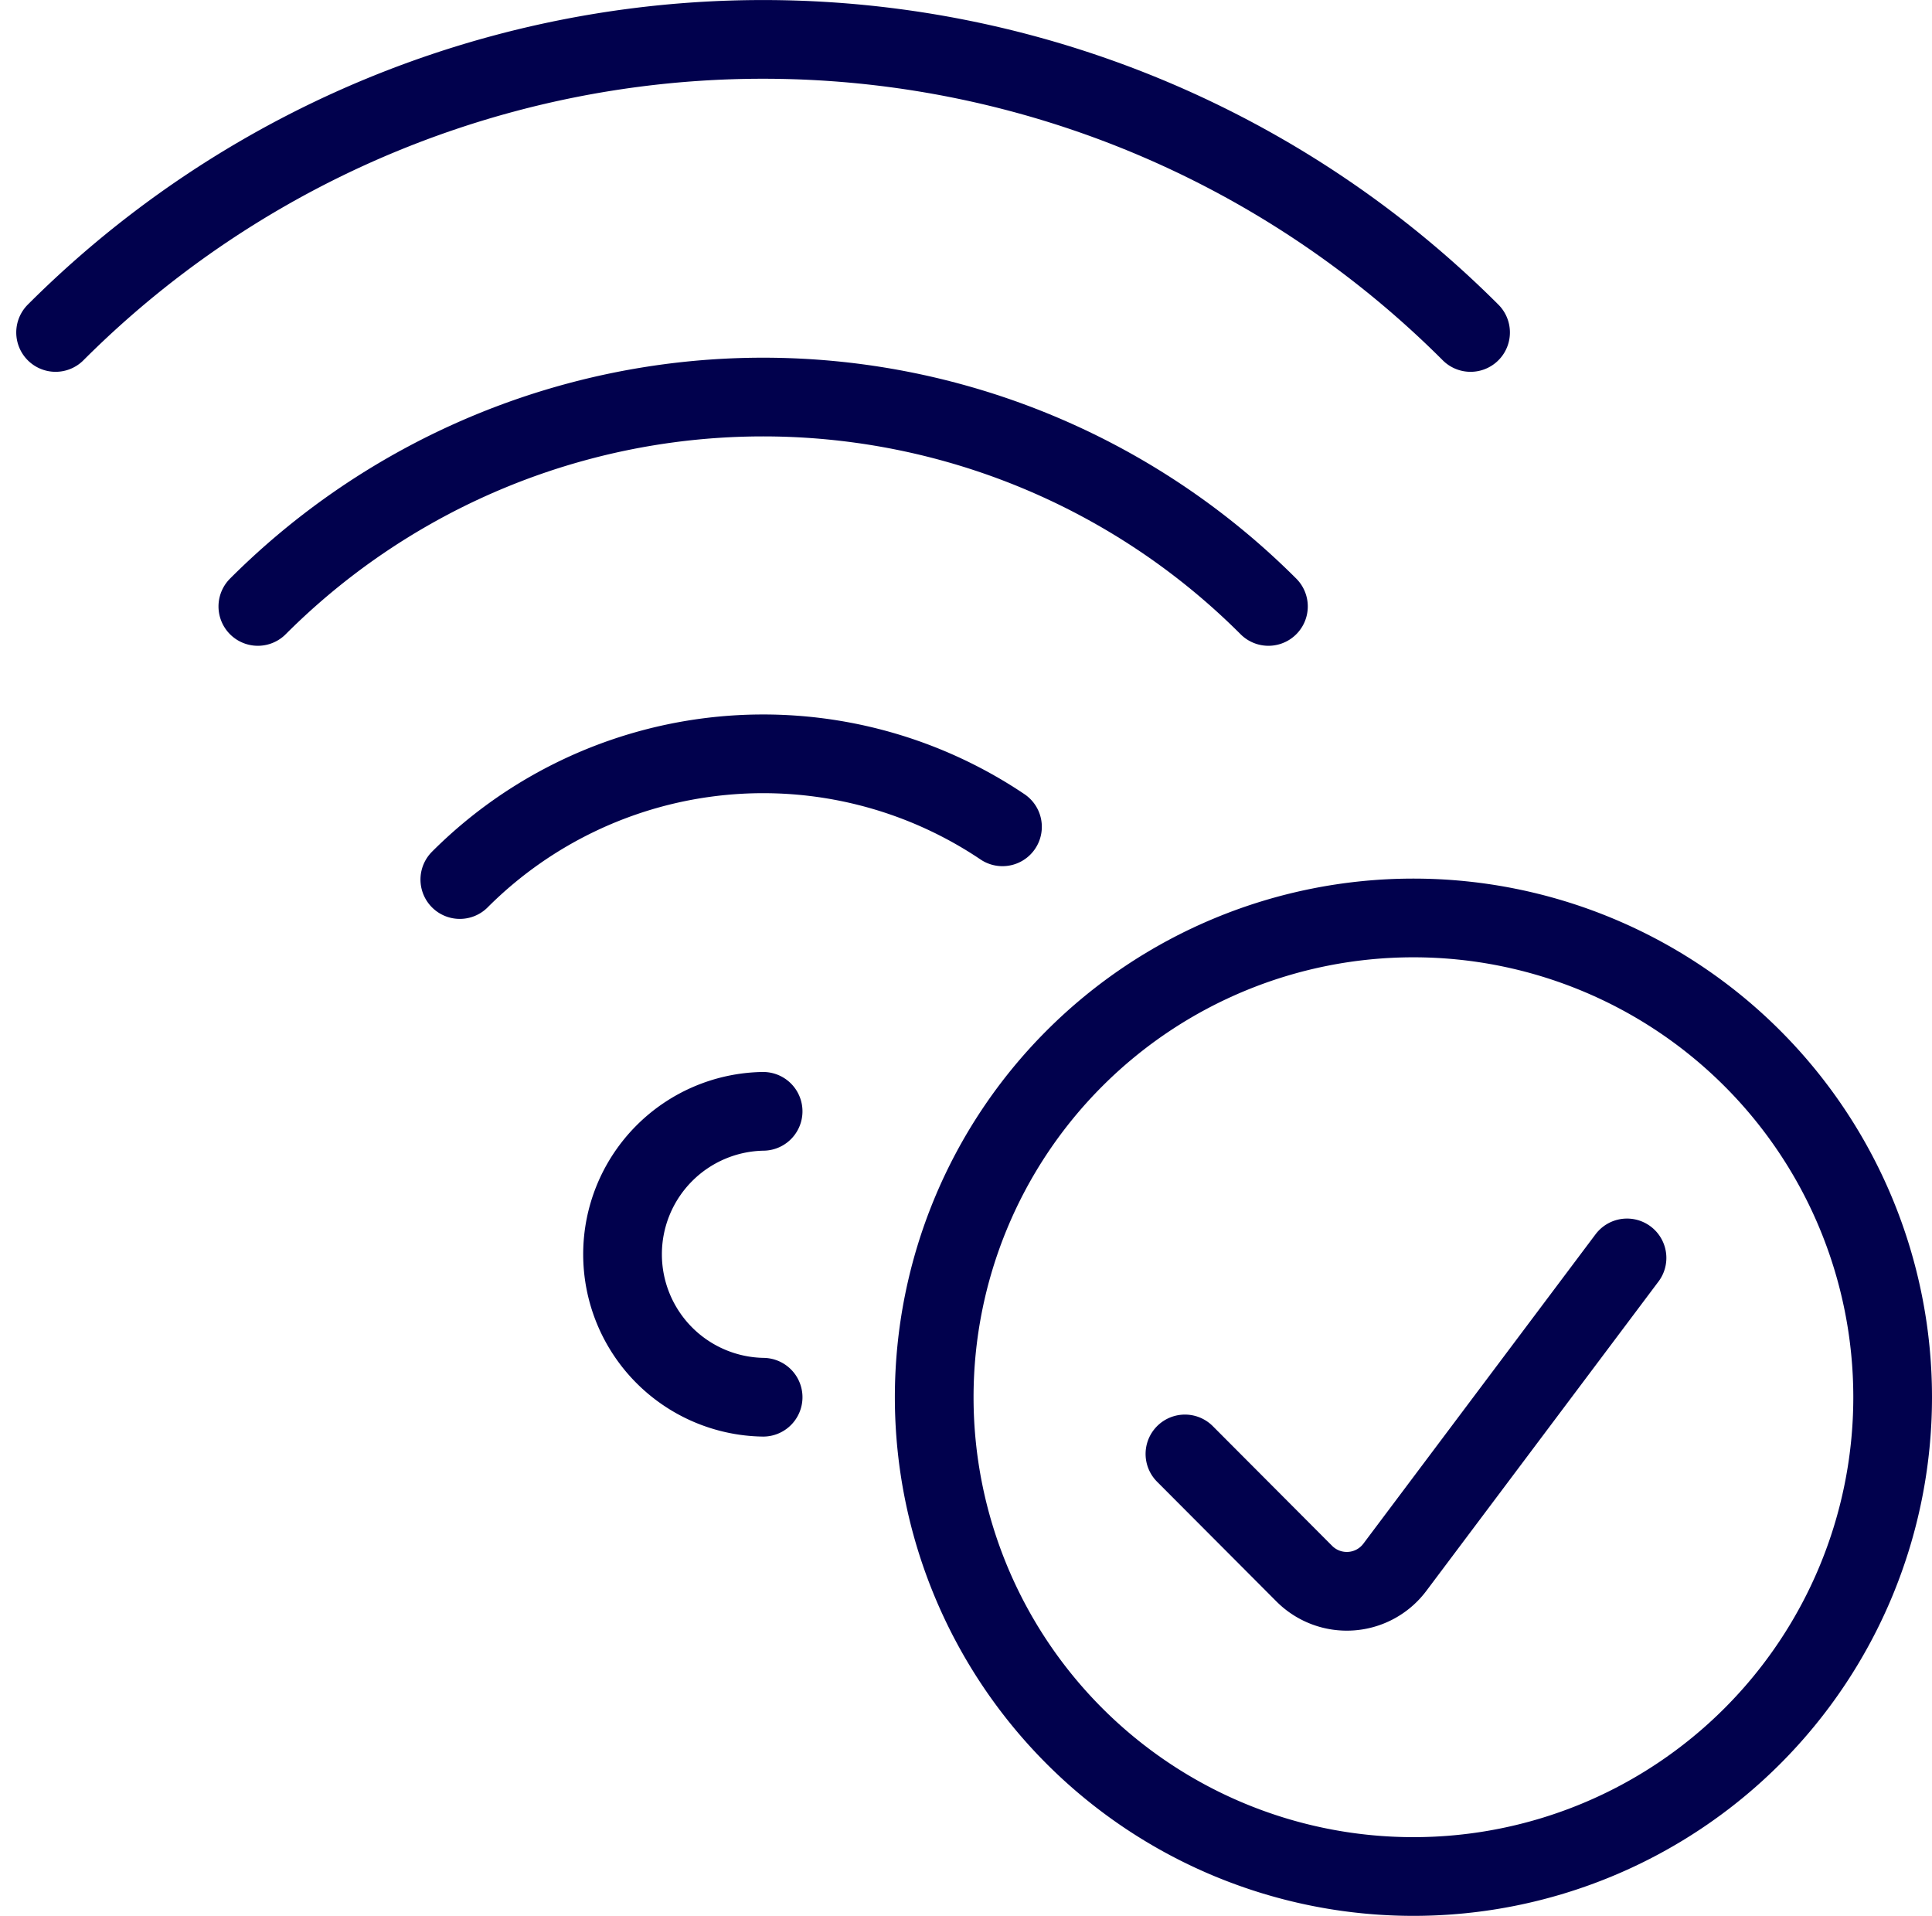
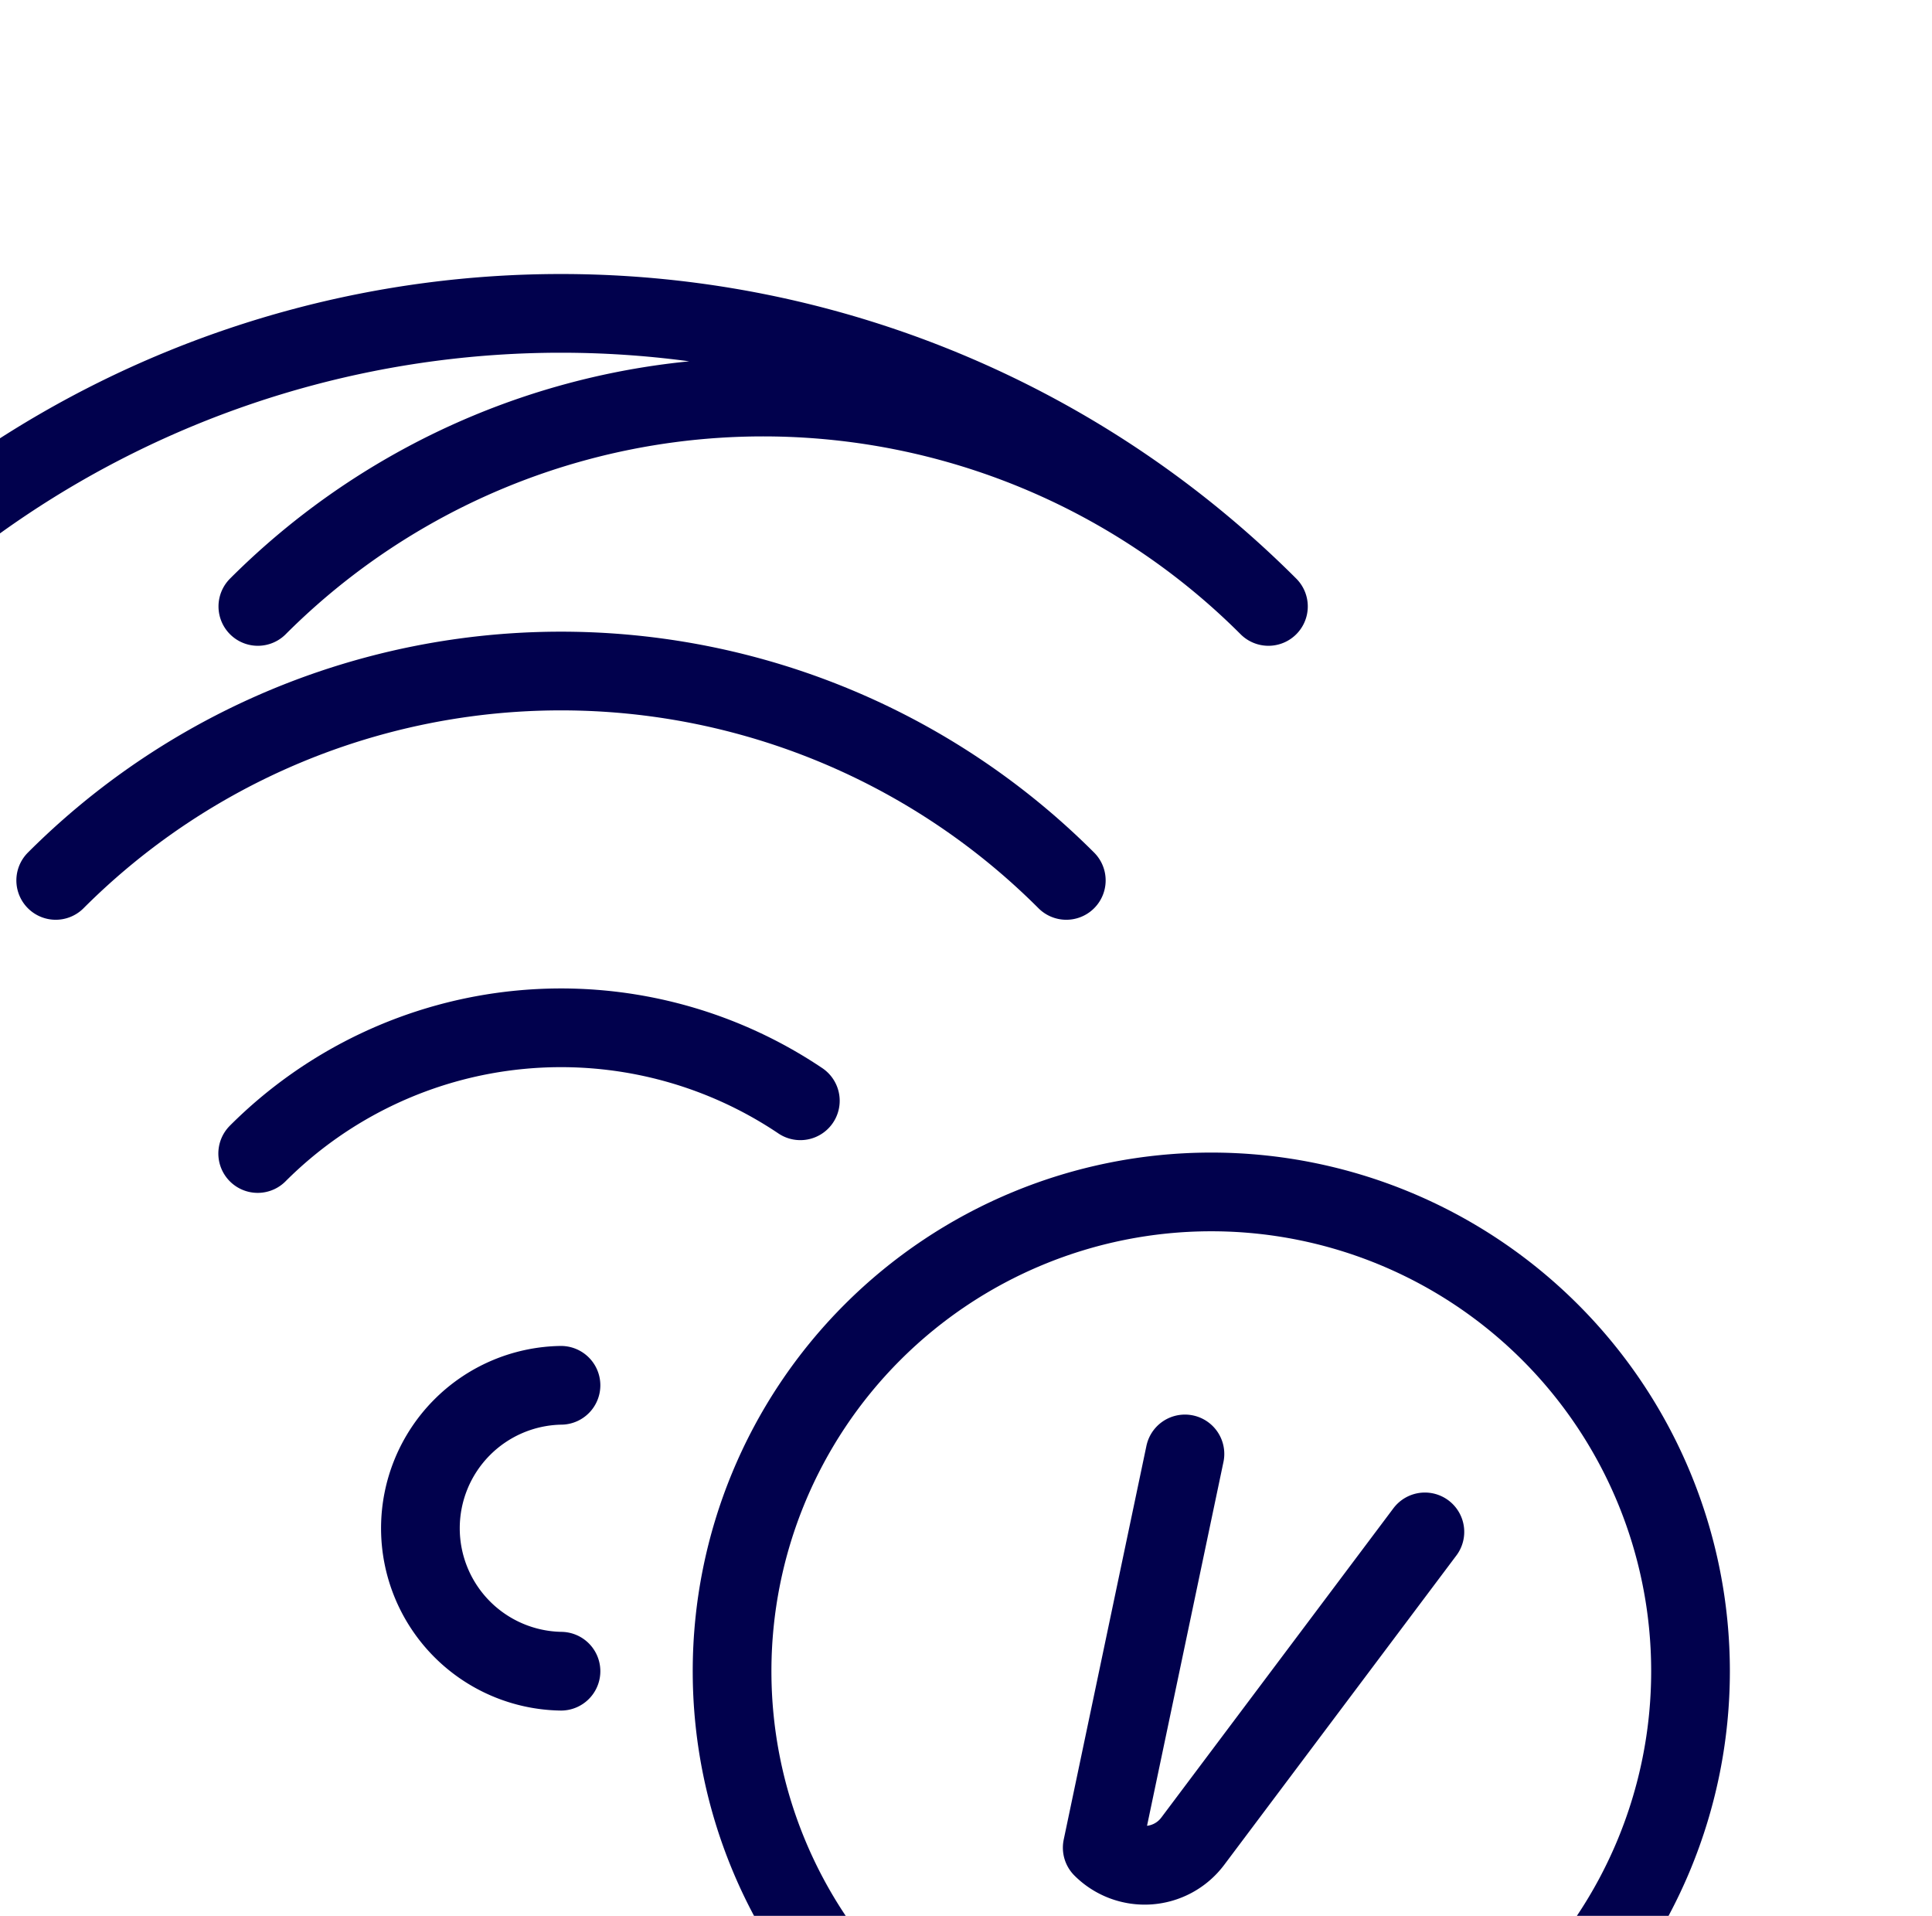
<svg xmlns="http://www.w3.org/2000/svg" width="49.1" height="48.683" viewBox="0 0 49.1 48.683">
-   <path id="Connection_Type" fill="none" fill-rule="evenodd" stroke="#01014d" stroke-linecap="round" stroke-linejoin="round" stroke-width="2" d="M16.139 25.412a18.157 18.157 0 0 1 25.683 0m5.137-6.962a25.429 25.429 0 0 0-35.96 0m30.823 6.962a18.157 18.157 0 0 0-25.683 0m18.924 5.6a10.9 10.9 0 0 0-13.791 1.34m7.708 13.155a3.633 3.633 0 0 1 0-7.265m4.348 7.265a12.179 12.179 0 1 0 12.179-12.179 12.179 12.179 0 0 0-12.179 12.179Zm17.607-3.54-5.9 7.861a1.526 1.526 0 0 1-2.3.164L39.7 46.948" data-name="Connection Type" transform="translate(-9.586 -10.002)" />
+   <path id="Connection_Type" fill="none" fill-rule="evenodd" stroke="#01014d" stroke-linecap="round" stroke-linejoin="round" stroke-width="2" d="M16.139 25.412a18.157 18.157 0 0 1 25.683 0a25.429 25.429 0 0 0-35.96 0m30.823 6.962a18.157 18.157 0 0 0-25.683 0m18.924 5.6a10.9 10.9 0 0 0-13.791 1.34m7.708 13.155a3.633 3.633 0 0 1 0-7.265m4.348 7.265a12.179 12.179 0 1 0 12.179-12.179 12.179 12.179 0 0 0-12.179 12.179Zm17.607-3.54-5.9 7.861a1.526 1.526 0 0 1-2.3.164L39.7 46.948" data-name="Connection Type" transform="translate(-9.586 -10.002)" />
</svg>